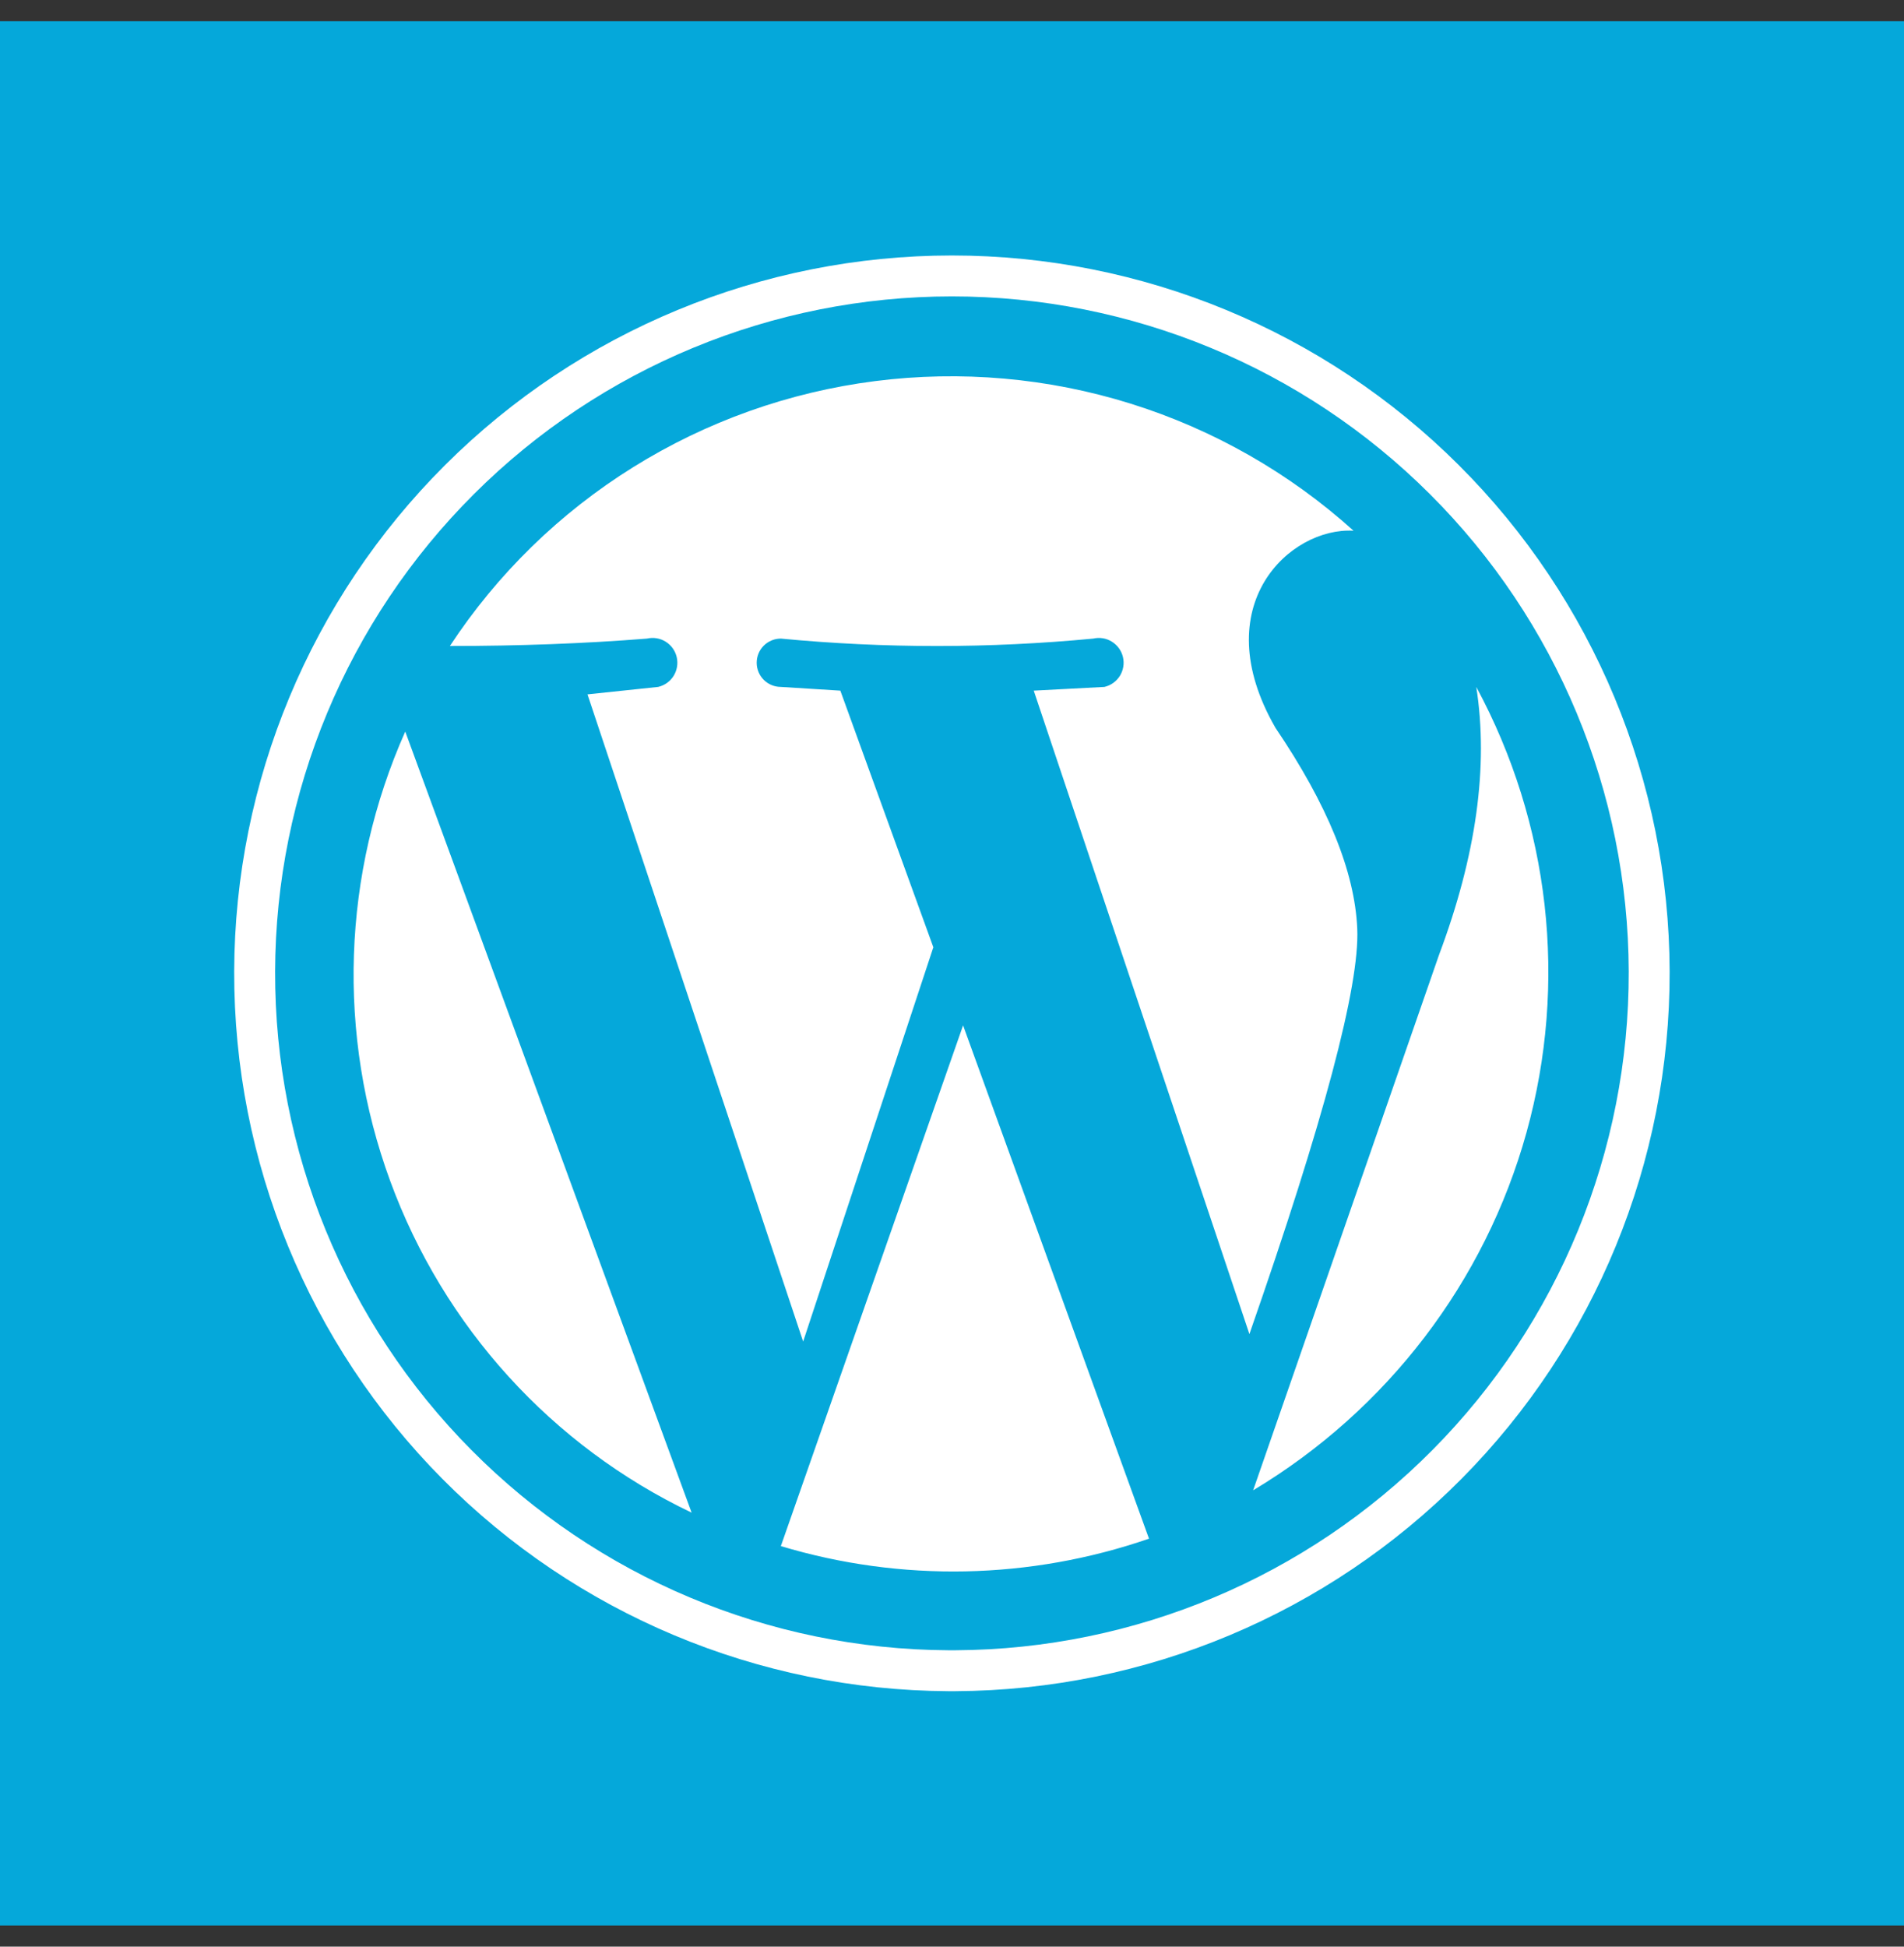
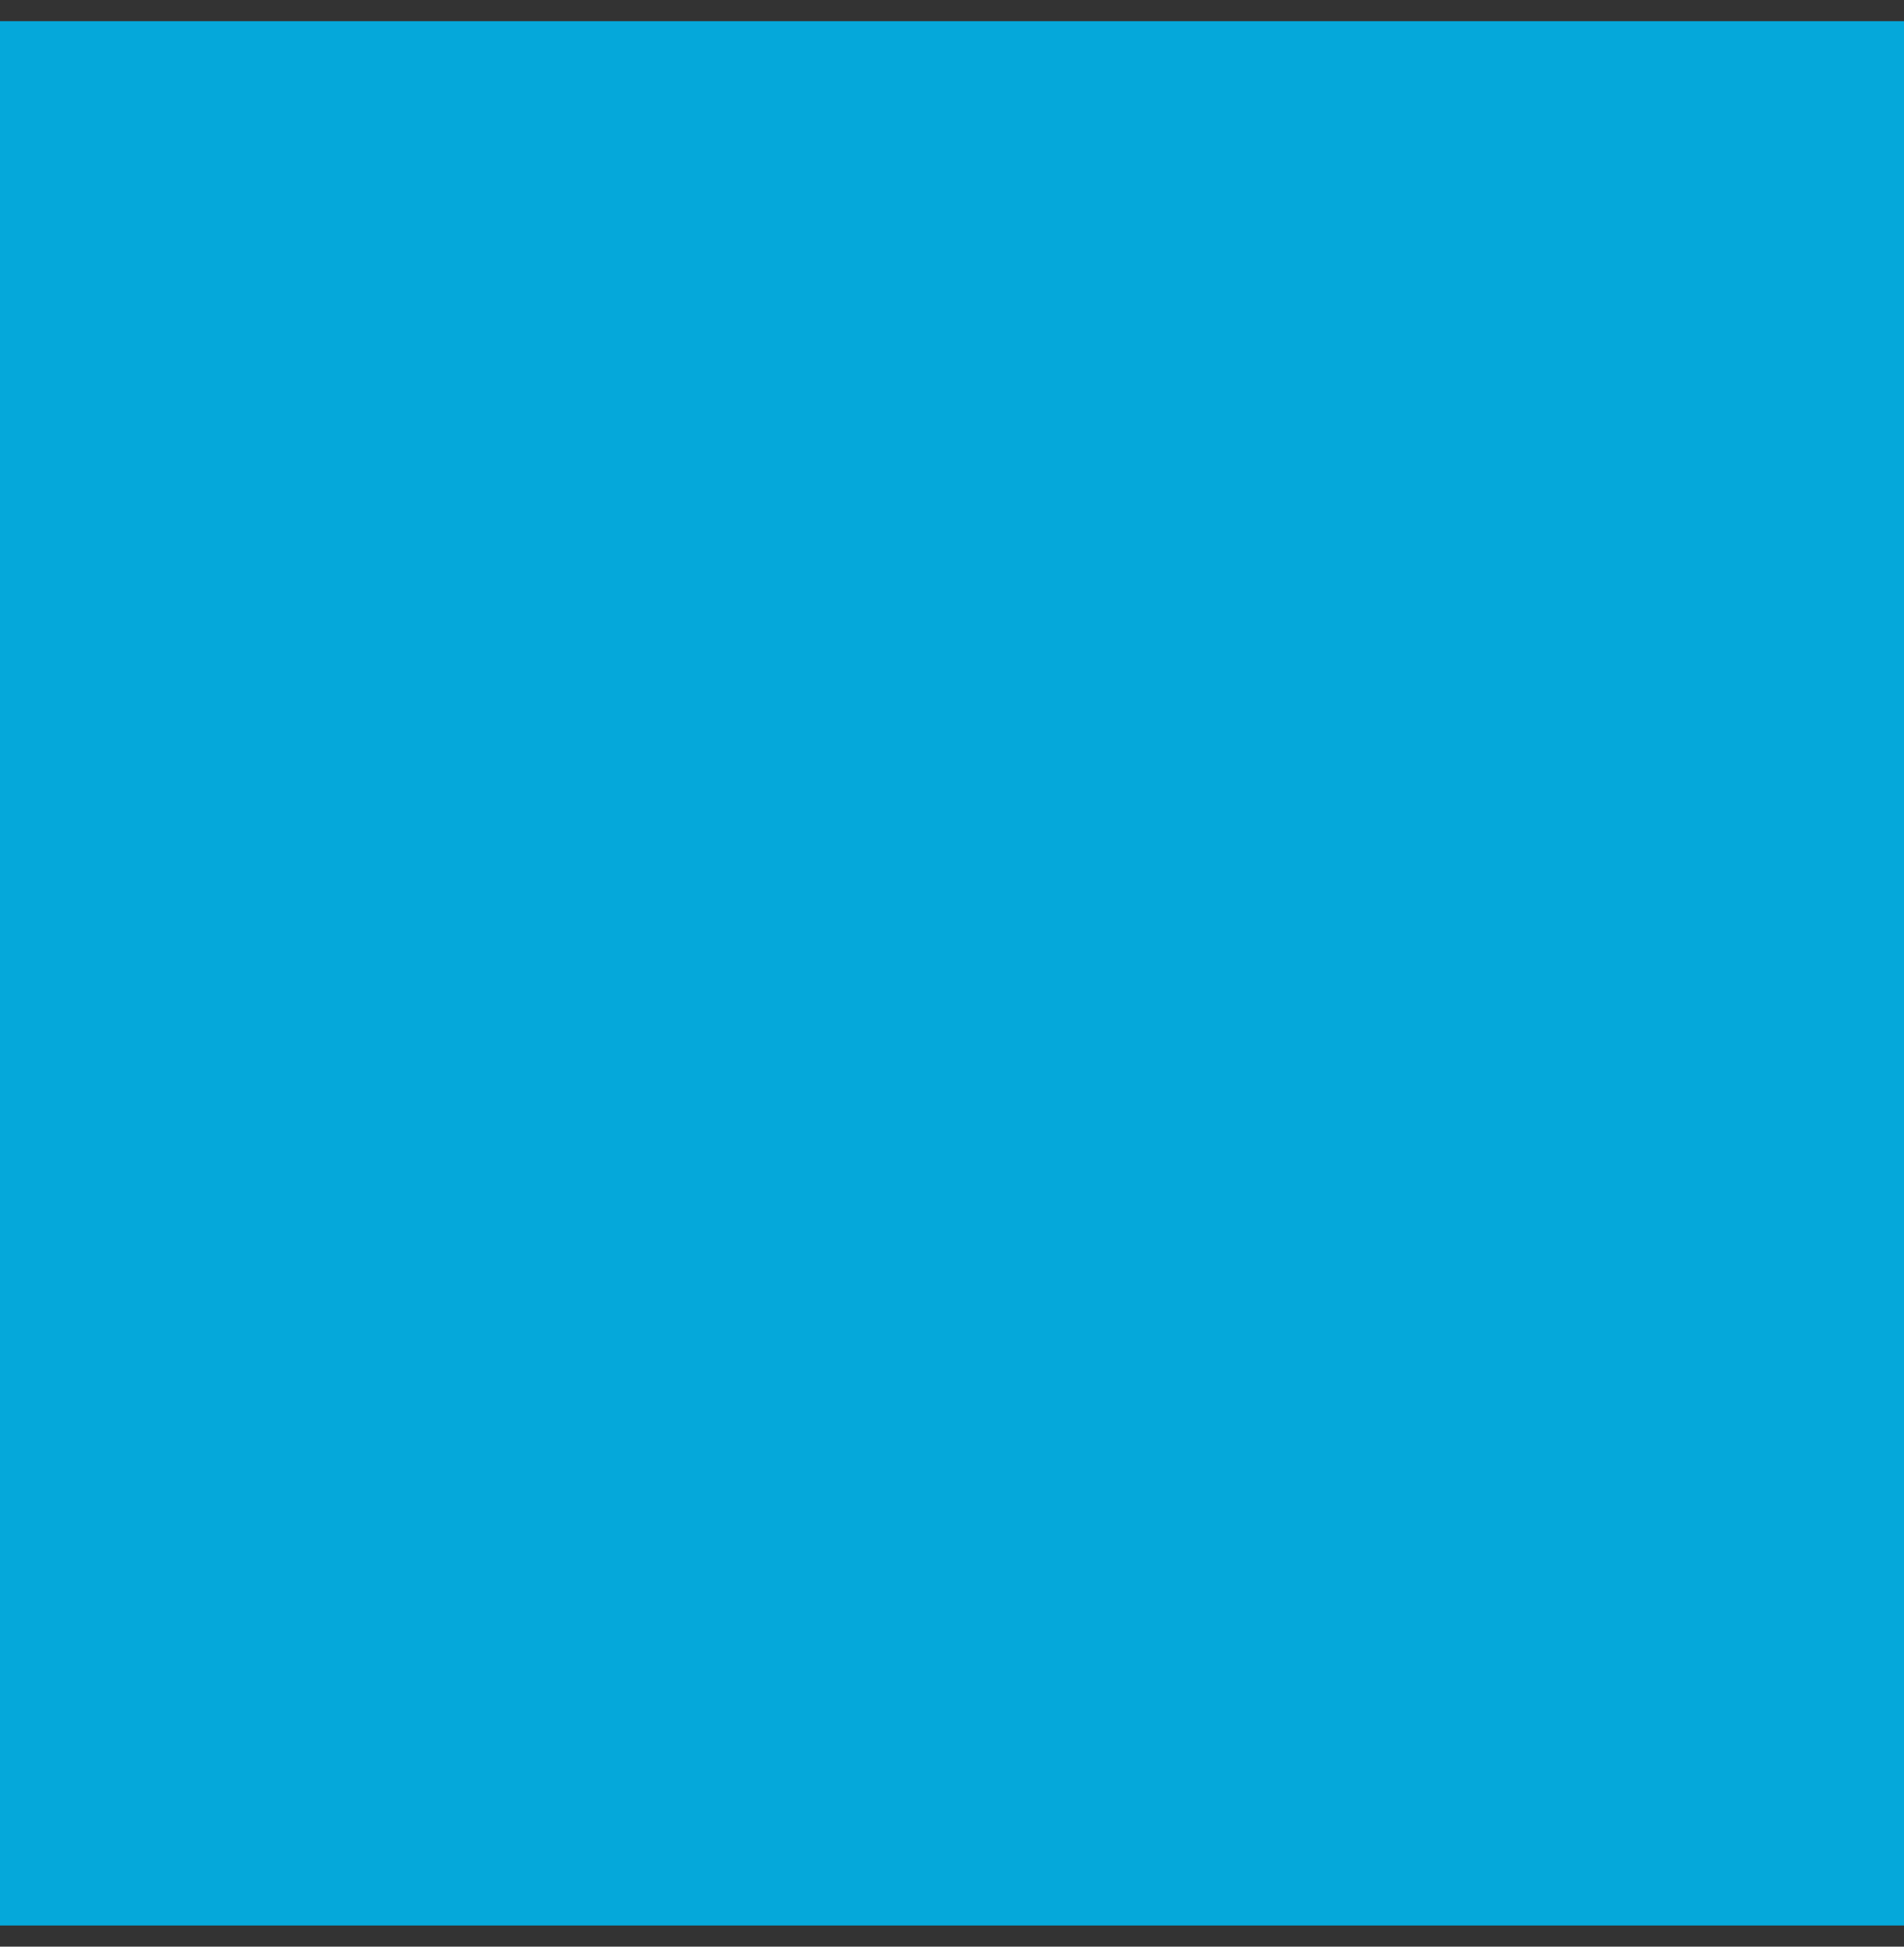
<svg xmlns="http://www.w3.org/2000/svg" width="45" height="46" viewBox="0 0 45 46" fill="none">
  <rect x="0" y="0" width="45" height="46" fill="#333333" stroke="none" />
  <g clip-path="url(#clip0_11700_13236)">
    <path d="M0 0.5H45V45.5H0" fill="#05A8DA" />
-     <path d="M9.578 17.287C8.084 20.643 7.956 24.454 9.221 27.904C10.486 31.355 13.043 34.169 16.346 35.744L9.578 17.287ZM29.529 31.525C31.287 26.486 32.137 23.293 32.078 21.945C32.02 20.597 31.375 19.015 30.145 17.199C28.475 14.299 30.496 12.453 31.99 12.541C30.474 11.174 28.678 10.15 26.725 9.539C24.772 8.929 22.709 8.747 20.679 9.006C18.649 9.265 16.699 9.959 14.964 11.04C13.23 12.12 11.752 13.562 10.633 15.265C12.273 15.265 13.826 15.207 15.291 15.09C15.443 15.055 15.602 15.081 15.734 15.164C15.866 15.246 15.959 15.378 15.994 15.529C16.029 15.681 16.002 15.84 15.92 15.972C15.838 16.104 15.706 16.197 15.555 16.232L13.885 16.408L18.982 31.701L22.059 22.384L19.861 16.32L18.455 16.232C18.304 16.232 18.158 16.172 18.051 16.065C17.944 15.958 17.884 15.812 17.884 15.661C17.884 15.509 17.944 15.364 18.051 15.257C18.158 15.15 18.304 15.09 18.455 15.09C20.916 15.324 23.377 15.324 25.838 15.09C25.989 15.055 26.149 15.081 26.28 15.164C26.412 15.246 26.506 15.378 26.541 15.529C26.576 15.681 26.549 15.84 26.467 15.972C26.384 16.104 26.253 16.197 26.102 16.232L24.432 16.32L29.529 31.525ZM22.762 24.23L18.455 36.535C21.304 37.391 24.343 37.329 27.156 36.359L22.762 24.23ZM34.012 22.56C34.891 20.217 35.184 18.107 34.891 16.232C36.633 19.463 37.058 23.23 36.078 26.761C35.097 30.291 32.785 33.317 29.617 35.217L34.012 22.56ZM22.586 39.963C27.077 39.939 31.376 38.136 34.539 34.948C37.703 31.76 39.472 27.447 39.461 22.956C39.449 18.465 37.657 14.162 34.477 10.99C31.297 7.818 26.989 6.037 22.498 6.037C18.007 6.037 13.699 7.818 10.519 10.99C7.339 14.162 5.547 18.465 5.535 22.956C5.524 27.447 7.294 31.76 10.457 34.948C13.62 38.136 17.919 39.939 22.41 39.963H22.586ZM22.41 38.996C18.175 38.973 14.123 37.271 11.141 34.264C8.158 31.258 6.49 27.191 6.502 22.956C6.514 18.721 8.204 14.664 11.203 11.674C14.201 8.683 18.263 7.004 22.498 7.004C26.733 7.004 30.795 8.683 33.793 11.674C36.792 14.664 38.482 18.721 38.494 22.956C38.506 27.191 36.838 31.258 33.855 34.264C30.873 37.271 26.821 38.973 22.586 38.996H22.41Z" fill="white" />
  </g>
  <defs>
    <clipPath id="clip0_11700_13236">
      <rect width="45" height="45" fill="white" transform="translate(0 0.5)" />
    </clipPath>
  </defs>
</svg>